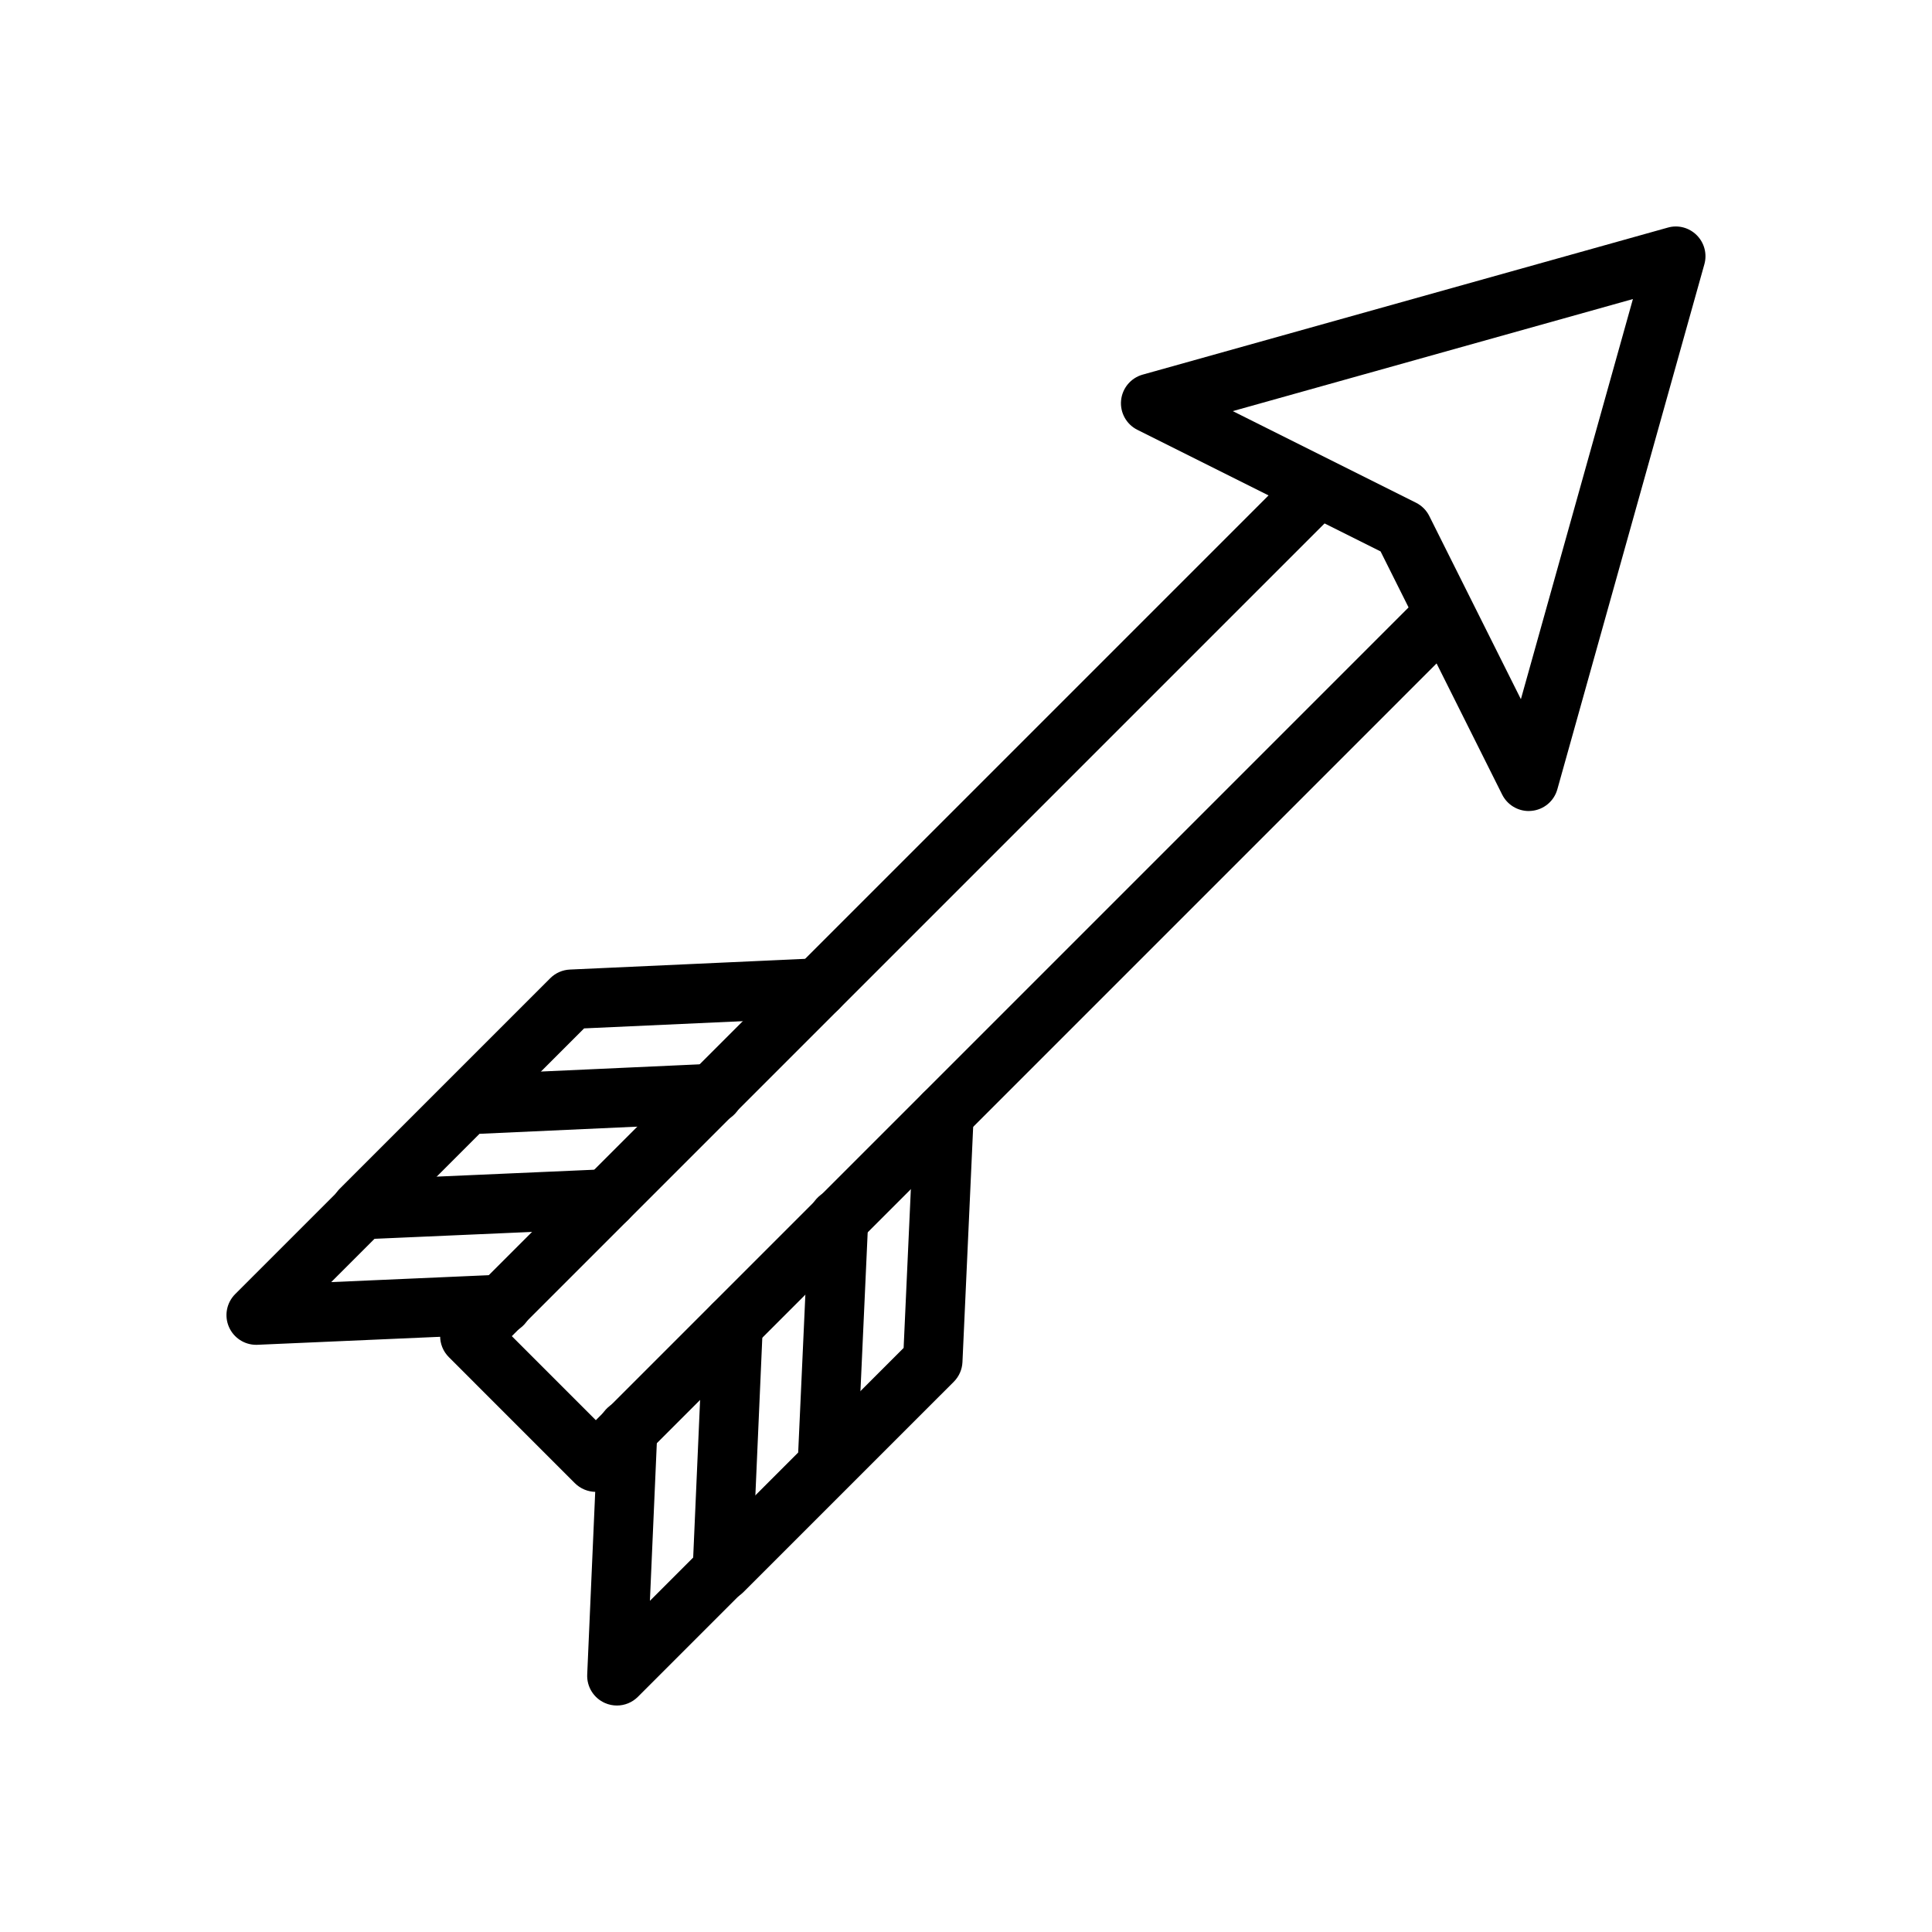
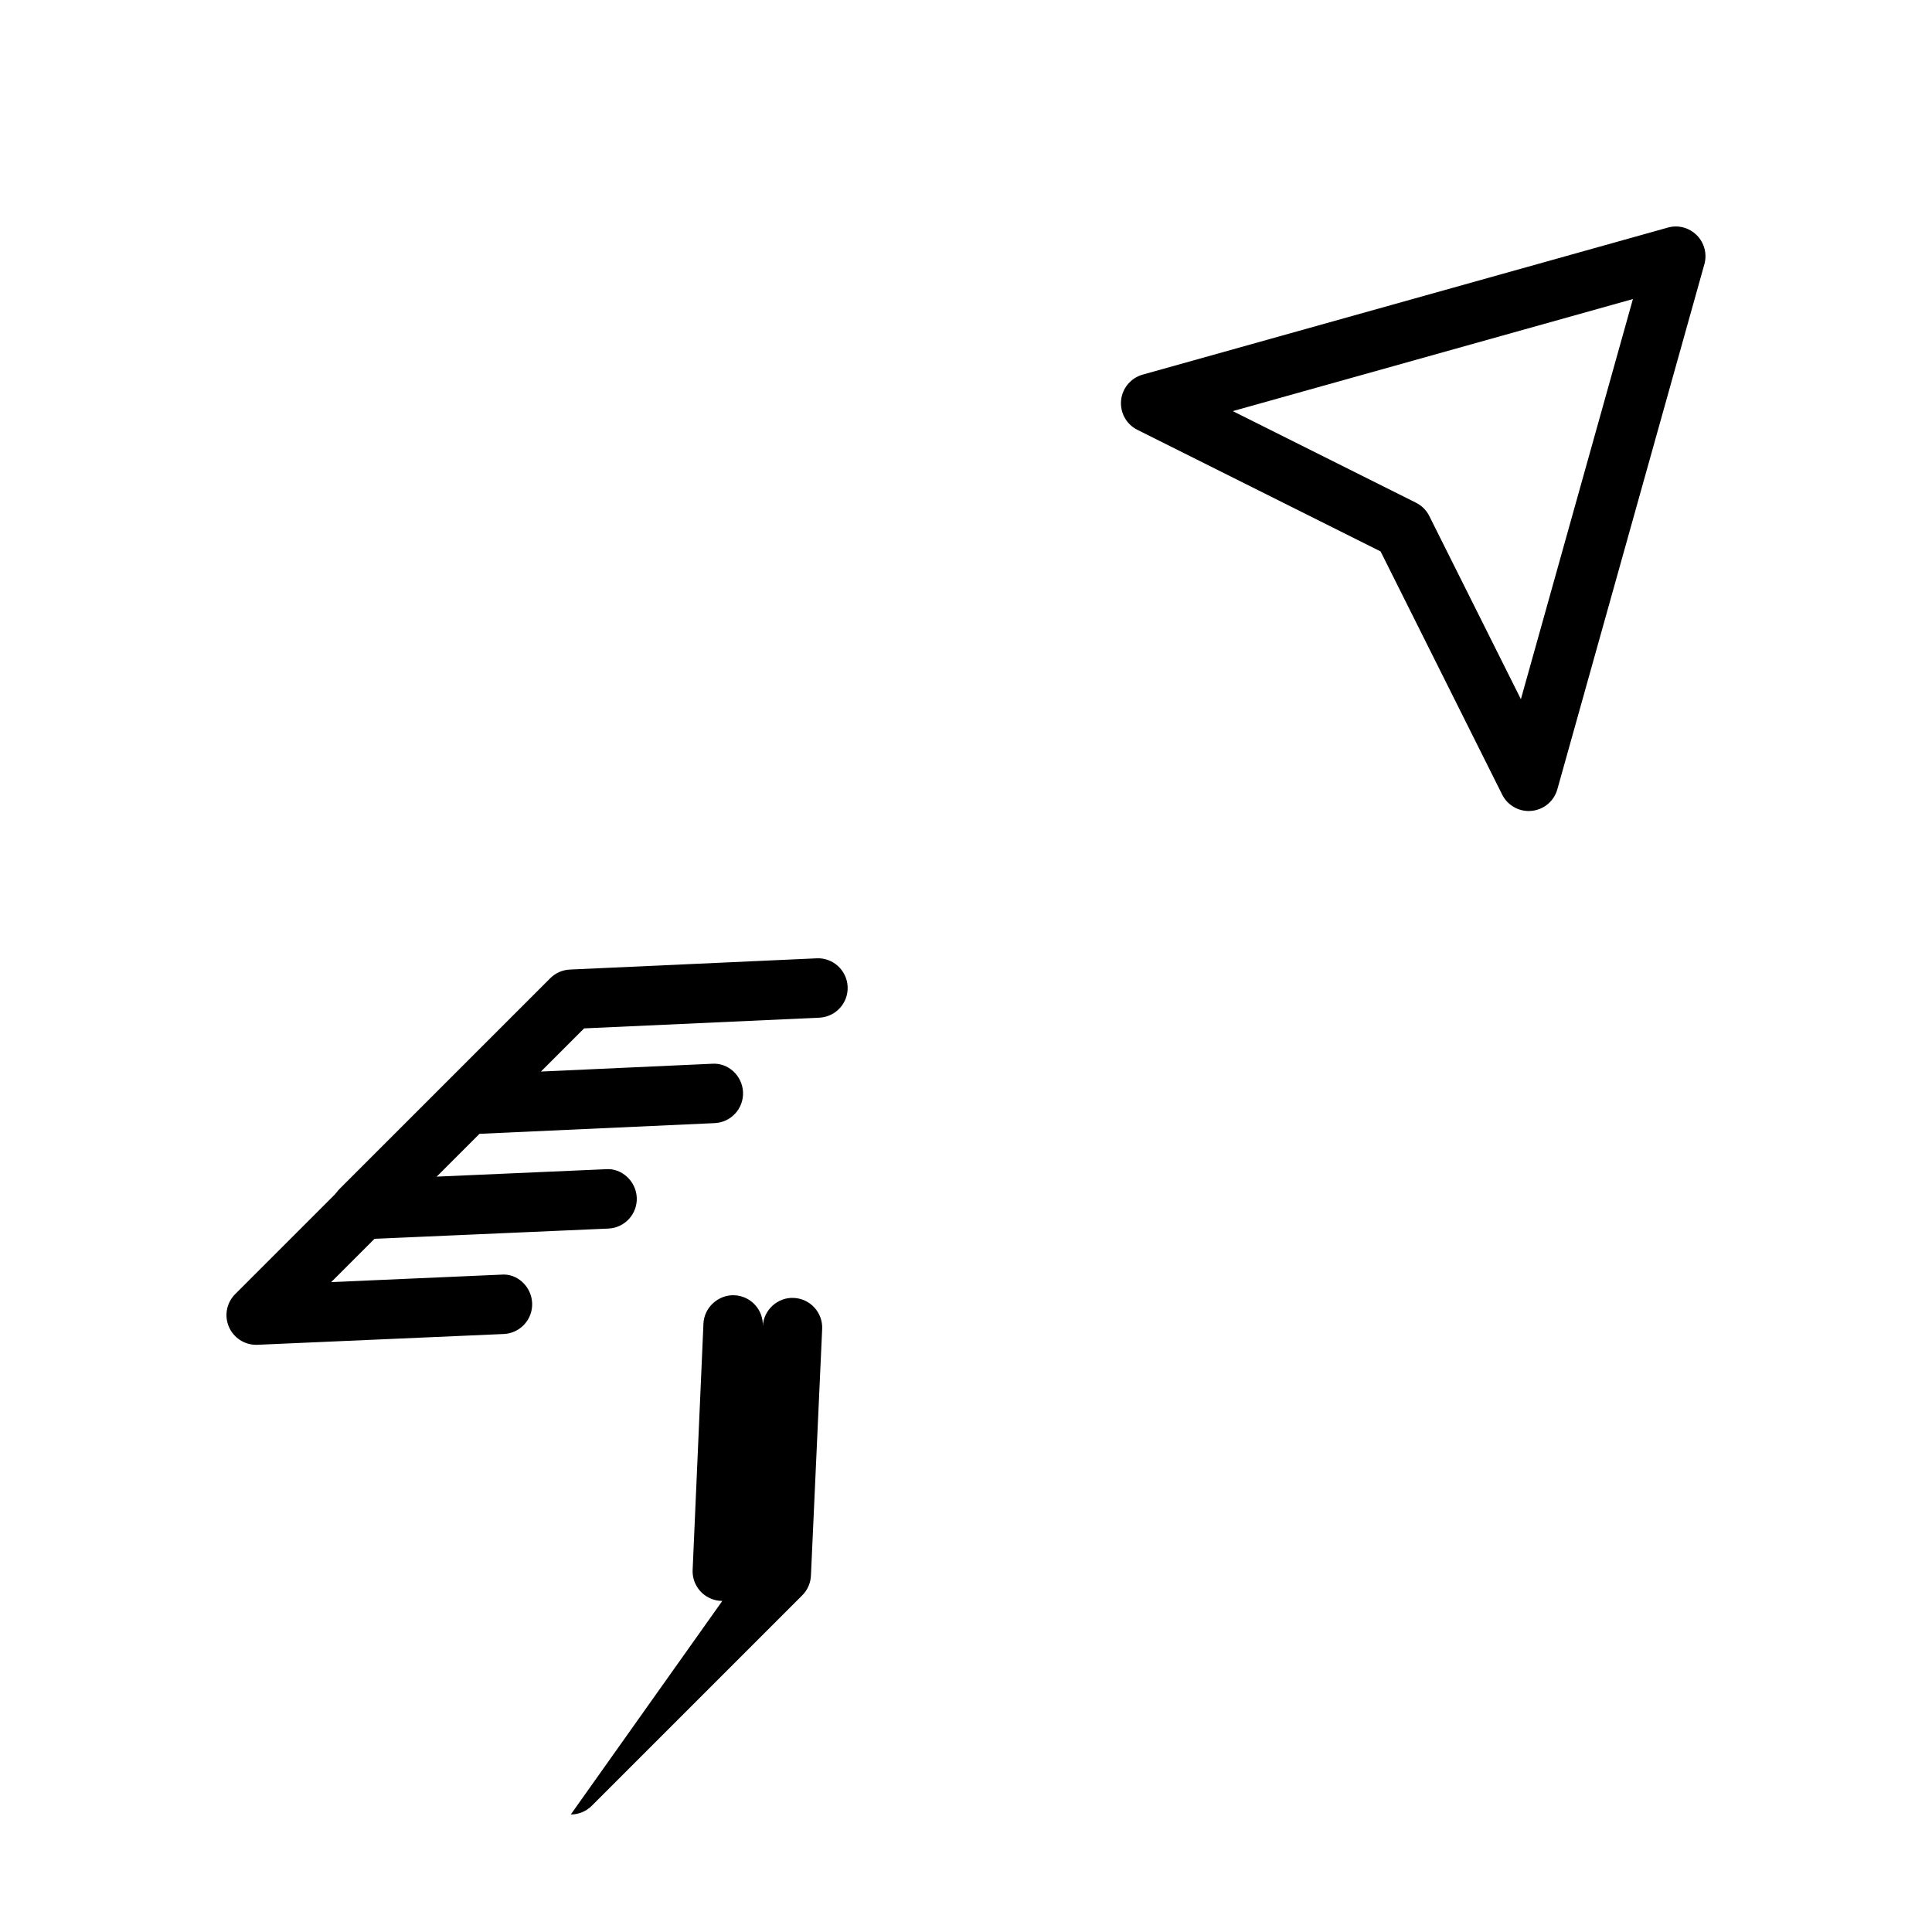
<svg xmlns="http://www.w3.org/2000/svg" fill="#000000" width="800px" height="800px" version="1.1" viewBox="144 144 512 512">
  <g>
-     <path d="m301.91 539.36c-2.086 0-4.09-0.832-5.566-2.305l-33.398-33.402c-3.074-3.074-3.074-8.055 0-11.133l223.34-223.34c3.074-3.074 8.055-3.074 11.133 0 3.074 3.074 3.074 8.055 0 11.133l-217.78 217.78 22.266 22.27 217.78-217.79c3.074-3.074 8.055-3.074 11.133 0 3.074 3.074 3.074 8.055 0 11.133l-223.34 223.35c-1.477 1.473-3.481 2.305-5.566 2.305z" />
    <path d="m549.13 358.93c-2.957 0-5.695-1.668-7.039-4.352l-32.223-64.445-64.453-32.227c-2.91-1.453-4.625-4.551-4.316-7.789 0.312-3.242 2.582-5.957 5.715-6.836l139.16-38.961c2.738-0.793 5.68 0 7.688 2.016 2.012 2.016 2.781 4.949 2.016 7.688l-38.965 139.15c-0.875 3.137-3.59 5.406-6.832 5.711-0.25 0.027-0.5 0.043-0.75 0.043zm-78.43-105.98 48.555 24.277c1.523 0.762 2.762 2 3.519 3.519l24.277 48.547 29.688-106.04z" />
    <path d="m239.61 472.45c-3.109 0-5.941-1.836-7.207-4.703-1.309-2.969-0.652-6.434 1.641-8.734l55.777-55.773c1.387-1.391 3.246-2.207 5.207-2.297l65.383-2.977c4.293-0.223 8.027 3.16 8.223 7.504 0.195 4.344-3.164 8.027-7.508 8.227l-62.332 2.836-39.301 39.297 45.043-1.977c4.207-0.359 8.02 3.168 8.211 7.519 0.191 4.344-3.176 8.02-7.519 8.211l-65.27 2.859c-0.117 0.008-0.234 0.008-0.348 0.008z" />
    <path d="m211.89 500.39c-3.109 0-5.941-1.836-7.203-4.703-1.312-2.969-0.656-6.434 1.637-8.734l55.773-55.773c1.387-1.391 3.242-2.207 5.207-2.297l65.383-2.977c4.301-0.316 8.027 3.16 8.223 7.504 0.195 4.344-3.164 8.027-7.508 8.227l-62.332 2.836-39.297 39.297 45.039-1.977c4.293-0.391 8.02 3.168 8.211 7.519 0.191 4.344-3.176 8.02-7.519 8.211l-65.266 2.859c-0.117 0.008-0.234 0.008-0.348 0.008z" />
-     <path d="m335.42 568.26c-1.074 0-2.152-0.215-3.172-0.668-2.973-1.309-4.836-4.305-4.691-7.551l2.863-65.266c0.191-4.344 3.996-7.703 8.211-7.519 4.344 0.191 7.711 3.867 7.519 8.211l-1.977 45.035 39.297-39.289 2.836-62.34c0.199-4.344 3.984-7.734 8.223-7.504 4.344 0.199 7.703 3.883 7.508 8.227l-2.977 65.383c-0.09 1.961-0.91 3.812-2.297 5.203l-55.777 55.773c-1.508 1.504-3.519 2.305-5.566 2.305z" />
-     <path d="m307.48 595.98c-1.074 0-2.152-0.215-3.172-0.668-2.973-1.309-4.836-4.305-4.691-7.551l2.859-65.273c0.191-4.344 4.027-7.781 8.211-7.519 4.344 0.191 7.711 3.867 7.519 8.211l-1.973 45.051 39.293-39.297 2.836-62.34c0.195-4.344 3.949-7.742 8.223-7.504 4.344 0.199 7.703 3.883 7.508 8.227l-2.977 65.383c-0.09 1.961-0.91 3.812-2.297 5.203l-55.773 55.773c-1.508 1.508-3.523 2.305-5.566 2.305z" />
+     <path d="m335.42 568.26c-1.074 0-2.152-0.215-3.172-0.668-2.973-1.309-4.836-4.305-4.691-7.551l2.863-65.266c0.191-4.344 3.996-7.703 8.211-7.519 4.344 0.191 7.711 3.867 7.519 8.211c0.199-4.344 3.984-7.734 8.223-7.504 4.344 0.199 7.703 3.883 7.508 8.227l-2.977 65.383c-0.09 1.961-0.91 3.812-2.297 5.203l-55.777 55.773c-1.508 1.504-3.519 2.305-5.566 2.305z" />
  </g>
</svg>